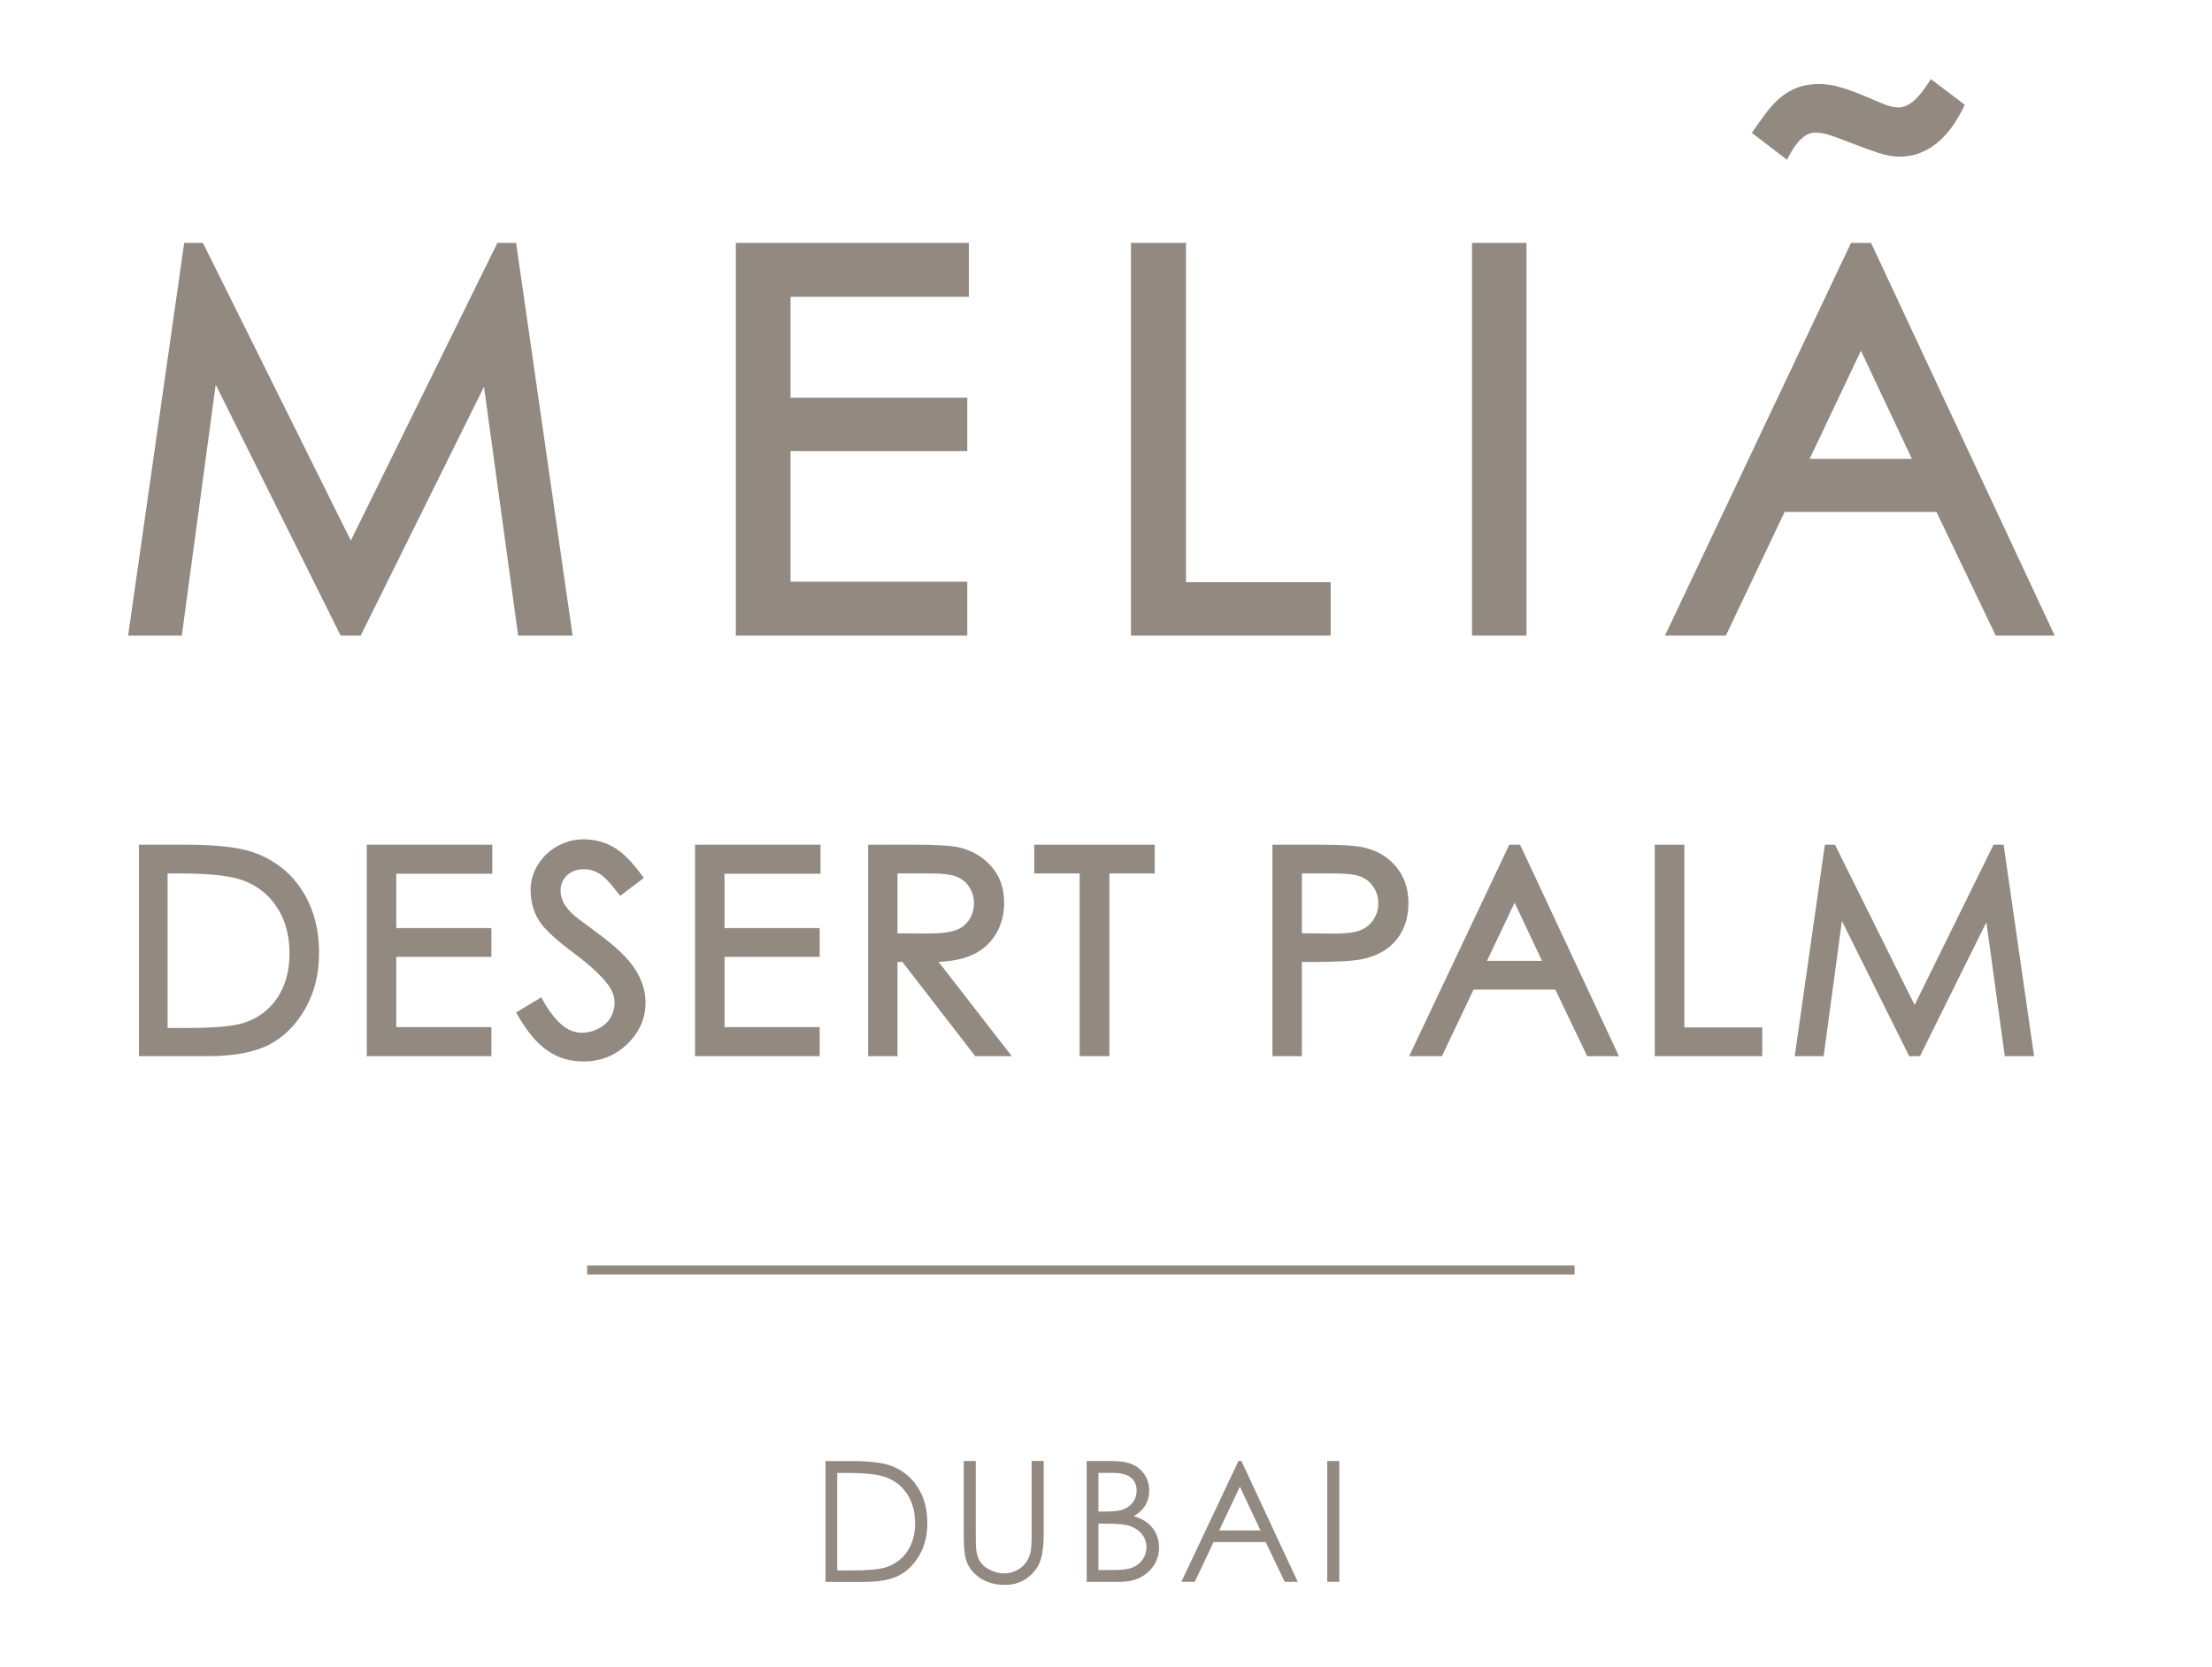
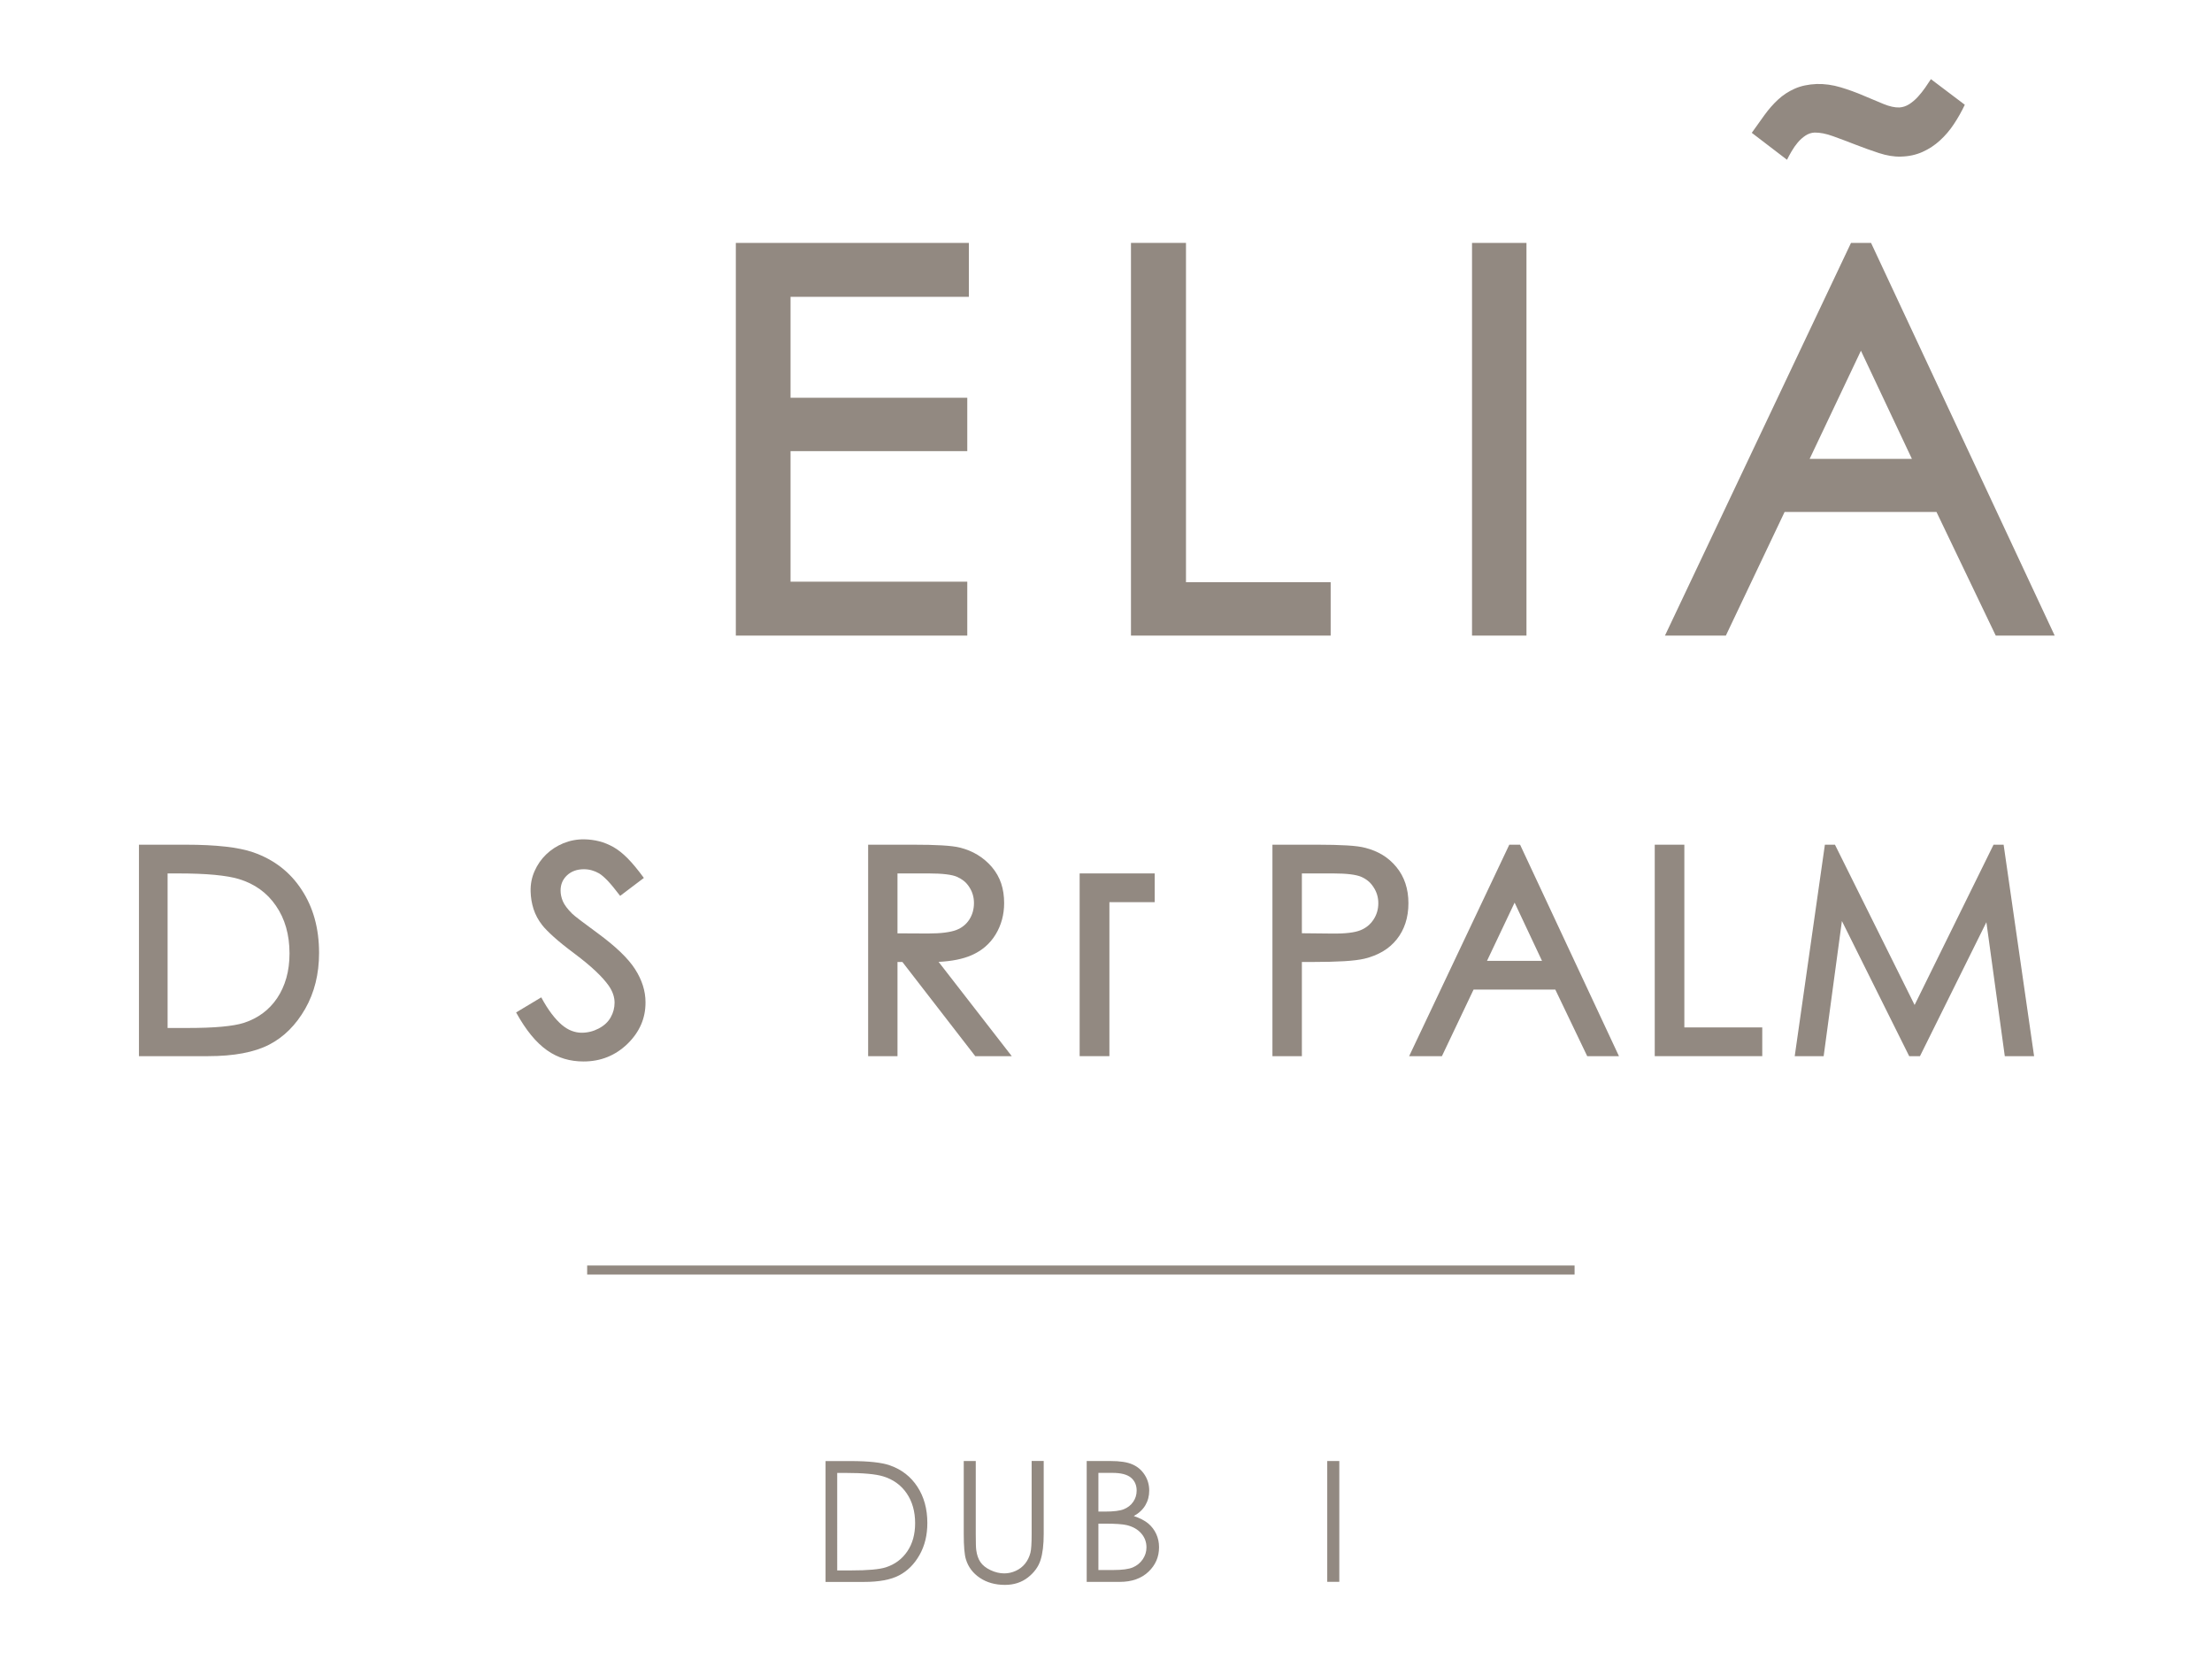
<svg xmlns="http://www.w3.org/2000/svg" version="1.1" x="0px" y="0px" viewBox="0 0 432.67 326" style="enable-background:new 0 0 432.67 326;" xml:space="preserve">
  <style type="text/css">
	.st0{fill:#928981;}
</style>
  <g id="logos">
    <g>
-       <path class="st0" d="M101.35,124.32l-6.68-48.67l-24.12,48.67h-3.92L42.19,75.24l-6.63,49.08h-10.5l10.97-76.81h3.66l28.93,58.22    l28.67-58.22h3.66L112,124.32H101.35z" />
      <path class="st0" d="M154.63,58.06v19.74h34.57v10.44h-34.57v25.53h34.57v10.55h-45.27V47.51h45.58v10.55H154.63z" />
      <path class="st0" d="M221.22,124.32V47.51h10.76v66.37h28.3v10.44H221.22z" />
      <path class="st0" d="M287.93,124.32V47.51h10.65v76.81H287.93z" />
      <path class="st0" d="M390.37,124.32l-11.59-24.18h-29.71l-11.49,24.18h-11.91l36.39-76.81h3.92l35.92,76.81H390.37z M358.57,26.65    c1.39,0.5,2.85,1.05,4.36,1.64c1.52,0.59,3.04,1.14,4.57,1.64s2.96,0.74,4.28,0.7c1.57-0.03,2.98-0.34,4.26-0.91    c1.27-0.57,2.41-1.32,3.42-2.25c1.01-0.92,1.92-1.98,2.72-3.19c0.8-1.2,1.51-2.46,2.14-3.79l-6.63-5.01    c-0.31,0.49-0.69,1.04-1.12,1.67c-0.44,0.63-0.92,1.23-1.44,1.8c-0.52,0.57-1.09,1.05-1.7,1.44c-0.61,0.38-1.25,0.59-1.91,0.63    c-0.87,0.03-1.91-0.19-3.1-0.68c-1.2-0.49-2.51-1.04-3.92-1.64c-1.41-0.61-2.9-1.15-4.46-1.62c-1.57-0.47-3.13-0.69-4.7-0.65    c-1.63,0.07-3.06,0.37-4.28,0.91c-1.22,0.54-2.31,1.25-3.27,2.14c-0.96,0.89-1.84,1.9-2.66,3.03c-0.82,1.13-1.65,2.29-2.48,3.47    l6.89,5.27c0.24-0.49,0.54-1.04,0.89-1.64c0.35-0.61,0.75-1.18,1.2-1.72c0.45-0.54,0.96-0.99,1.51-1.36    c0.56-0.37,1.15-0.57,1.78-0.6C355.96,25.91,357.18,26.14,358.57,26.65z M364,68.6l-10.03,21.15h20L364,68.6z" />
      <path class="st0" d="M59.71,197.3c-1.84,3.21-4.19,5.55-7.06,7.03c-2.91,1.5-6.89,2.25-11.95,2.25H27.18v-41.36h9.14    c5.94,0,10.35,0.5,13.21,1.49c4.07,1.42,7.23,3.87,9.48,7.34c2.27,3.45,3.4,7.56,3.4,12.34C62.41,190.5,61.51,194.13,59.71,197.3z     M53.98,177.17c-1.74-2.55-4.16-4.29-7.25-5.23c-1.18-0.36-2.76-0.63-4.74-0.82c-1.98-0.19-4.41-0.28-7.3-0.28h-1.91v30.23h3.68    c2.8,0,5.1-0.08,6.92-0.25c1.82-0.17,3.23-0.41,4.25-0.73c2.81-0.9,5-2.52,6.58-4.86c0.79-1.18,1.39-2.5,1.8-3.95    c0.41-1.45,0.62-3.06,0.62-4.82C56.62,182.81,55.74,179.72,53.98,177.17z" />
-       <path class="st0" d="M77.51,170.9v10.63h18.61v5.62H77.51v13.75h18.61v5.68H71.74v-41.36h24.55v5.68H77.51z" />
      <path class="st0" d="M122.72,204.19c-2.38,2.29-5.24,3.43-8.58,3.43c-1.31,0-2.56-0.17-3.74-0.52s-2.31-0.9-3.39-1.66    c-1.08-0.76-2.12-1.75-3.12-2.97c-1-1.22-1.98-2.7-2.94-4.44l4.92-2.95c0.69,1.28,1.37,2.35,2.04,3.23    c0.67,0.88,1.33,1.59,1.97,2.14c0.65,0.54,1.29,0.94,1.94,1.18c0.64,0.24,1.29,0.37,1.95,0.37c1.16,0,2.27-0.27,3.32-0.82    c1.07-0.56,1.86-1.29,2.36-2.19c0.51-0.9,0.76-1.86,0.76-2.87c0-1.12-0.39-2.25-1.18-3.37c-0.6-0.84-1.44-1.78-2.52-2.8    c-1.08-1.02-2.44-2.15-4.09-3.39c-1.69-1.26-3.05-2.35-4.09-3.29c-1.04-0.94-1.8-1.71-2.27-2.31c-0.79-1.01-1.35-2.07-1.7-3.16    c-0.35-1.1-0.54-2.24-0.57-3.42c-0.04-1.42,0.22-2.76,0.78-4.01c0.55-1.25,1.31-2.33,2.27-3.26c0.97-0.93,2.09-1.65,3.37-2.18    c1.29-0.52,2.65-0.78,4.09-0.76c1.01,0.02,1.99,0.15,2.92,0.39c0.94,0.24,1.86,0.62,2.76,1.12c0.9,0.51,1.82,1.24,2.77,2.19    c0.95,0.96,2.01,2.24,3.19,3.85l-4.64,3.51c-1-1.31-1.82-2.31-2.46-2.98c-0.65-0.67-1.2-1.14-1.65-1.41    c-0.94-0.54-1.93-0.82-2.98-0.82c-1.35,0-2.46,0.4-3.32,1.21c-0.83,0.79-1.24,1.77-1.24,2.95c0,0.71,0.15,1.42,0.45,2.12    c0.3,0.7,0.9,1.5,1.8,2.4c0.43,0.43,2.11,1.72,5.03,3.85c1.76,1.29,3.24,2.52,4.44,3.67c1.2,1.15,2.15,2.26,2.84,3.33    c1.37,2.14,2.05,4.29,2.05,6.47C126.29,199.16,125.1,201.87,122.72,204.19z" />
-       <path class="st0" d="M141.72,170.9v10.63h18.61v5.62h-18.61v13.75h18.61v5.68h-24.38v-41.36h24.55v5.68H141.72z" />
      <path class="st0" d="M190.76,206.58l-14.25-18.42h-0.96v18.42h-5.74v-41.36h8.8c2.21,0,4.08,0.04,5.61,0.13s2.71,0.23,3.55,0.44    c2.49,0.62,4.57,1.87,6.22,3.77c0.84,0.99,1.45,2.07,1.84,3.23c0.39,1.16,0.58,2.45,0.58,3.85c0,2.25-0.55,4.29-1.66,6.13    c-1.12,1.84-2.71,3.2-4.75,4.08c-1.67,0.73-3.81,1.16-6.41,1.29l14.31,18.44H190.76z M189.58,173.49    c-0.32-0.49-0.67-0.89-1.08-1.21c-0.41-0.32-0.85-0.58-1.34-0.79c-0.49-0.21-1.18-0.37-2.09-0.48c-0.91-0.11-2.05-0.17-3.42-0.17    h-6.1v11.72l5.96,0.03c1.29,0,2.4-0.06,3.32-0.18c0.92-0.12,1.65-0.29,2.19-0.49c1.12-0.43,1.98-1.12,2.59-2.07    c0.6-0.95,0.9-2.02,0.9-3.23C190.51,175.47,190.2,174.43,189.58,173.49z" />
-       <path class="st0" d="M217,170.84v35.74h-5.82v-35.74h-8.88v-5.62h23.56v5.62H217z" />
+       <path class="st0" d="M217,170.84v35.74h-5.82v-35.74h-8.88h23.56v5.62H217z" />
      <path class="st0" d="M266.88,187.52c-0.96,0.22-2.28,0.39-3.98,0.49c-1.7,0.1-3.8,0.15-6.31,0.15h-1.94v18.42h-5.76v-41.36h8.8    c2.27,0,4.19,0.05,5.75,0.14c1.57,0.09,2.78,0.25,3.64,0.48c1.24,0.32,2.36,0.78,3.36,1.39s1.9,1.39,2.69,2.35    c1.57,1.91,2.36,4.27,2.36,7.09c0,1.42-0.2,2.73-0.59,3.91c-0.39,1.18-0.96,2.24-1.7,3.16c-0.74,0.93-1.64,1.71-2.71,2.35    C269.41,186.72,268.21,187.2,266.88,187.52z M268.65,173.51c-0.32-0.49-0.67-0.9-1.08-1.22c-0.41-0.33-0.85-0.59-1.34-0.8    c-0.51-0.21-1.2-0.37-2.09-0.48c-0.89-0.11-2.01-0.17-3.36-0.17h-6.13v11.7l5.82,0.06c1.35,0.02,2.49-0.03,3.41-0.14    c0.93-0.11,1.67-0.28,2.23-0.51c1.07-0.43,1.92-1.12,2.55-2.08s0.94-2.02,0.94-3.21C269.6,175.5,269.28,174.45,268.65,173.51z" />
      <path class="st0" d="M310.46,206.58l-6.24-13.02h-15.99l-6.19,13.02h-6.41l19.59-41.36h2.11l19.34,41.36H310.46z M296.26,176.55    l-5.4,11.39h10.76L296.26,176.55z" />
      <path class="st0" d="M323.67,206.58v-41.36h5.79v35.74h15.24v5.62H323.67z" />
      <path class="st0" d="M392.14,206.58l-3.6-26.2l-12.99,26.2h-2.11l-13.16-26.43l-3.57,26.43h-5.66l5.9-41.36h1.97l15.58,31.35    l15.44-31.35h1.97l5.96,41.36H392.14z" />
      <path class="st0" d="M114.85,247.53h193.14v1.77H114.85V247.53z" />
      <path class="st0" d="M161.48,309.41v-23.63h4.9c3.53,0,6.1,0.28,7.7,0.85c2.29,0.8,4.08,2.2,5.37,4.18    c1.29,1.98,1.94,4.34,1.94,7.09c0,2.37-0.51,4.45-1.53,6.25c-1.02,1.8-2.35,3.13-3.98,3.98c-1.63,0.86-3.92,1.29-6.87,1.29H161.48    z M163.75,307.17h2.73c3.27,0,5.53-0.2,6.8-0.61c1.78-0.58,3.17-1.62,4.19-3.12c1.02-1.5,1.53-3.34,1.53-5.51    c0-2.28-0.55-4.23-1.65-5.84c-1.1-1.61-2.64-2.72-4.61-3.32c-1.48-0.45-3.92-0.67-7.31-0.67h-1.67V307.17z" />
      <path class="st0" d="M188.5,285.77h2.36v14.27c0,1.69,0.03,2.75,0.1,3.17c0.12,0.93,0.39,1.71,0.82,2.34    c0.43,0.63,1.09,1.15,1.98,1.57c0.89,0.42,1.78,0.63,2.68,0.63c0.78,0,1.53-0.17,2.25-0.5c0.72-0.33,1.32-0.79,1.8-1.38    c0.48-0.59,0.84-1.3,1.06-2.14c0.16-0.6,0.24-1.83,0.24-3.7v-14.27h2.36v14.27c0,2.11-0.2,3.82-0.62,5.12    c-0.41,1.3-1.24,2.43-2.47,3.4c-1.24,0.96-2.73,1.45-4.49,1.45c-1.9,0-3.54-0.46-4.9-1.37c-1.36-0.91-2.27-2.11-2.73-3.61    c-0.29-0.92-0.43-2.58-0.43-4.98V285.77z" />
      <path class="st0" d="M212.54,285.77h4.66c1.88,0,3.32,0.22,4.32,0.67c1.01,0.44,1.8,1.13,2.39,2.05c0.59,0.92,0.88,1.94,0.88,3.07    c0,1.05-0.25,2.01-0.76,2.87c-0.51,0.86-1.27,1.56-2.26,2.1c1.23,0.42,2.17,0.91,2.84,1.47c0.66,0.56,1.18,1.24,1.55,2.04    c0.37,0.8,0.55,1.66,0.55,2.59c0,1.9-0.69,3.5-2.08,4.81c-1.39,1.31-3.25,1.97-5.58,1.97h-6.49V285.77z M214.85,288.09v7.57h1.35    c1.64,0,2.85-0.15,3.62-0.46s1.39-0.79,1.84-1.45s0.67-1.39,0.67-2.19c0-1.08-0.38-1.93-1.13-2.55c-0.76-0.62-1.96-0.92-3.61-0.92    H214.85z M214.85,298.03v9.06h2.93c1.73,0,2.99-0.17,3.8-0.51c0.8-0.34,1.45-0.87,1.94-1.58c0.49-0.72,0.73-1.49,0.73-2.33    c0-1.05-0.34-1.97-1.03-2.75c-0.68-0.78-1.63-1.32-2.83-1.61c-0.81-0.19-2.21-0.29-4.21-0.29H214.85z" />
-       <path class="st0" d="M242.82,285.77l11.02,23.63h-2.55l-3.72-7.78h-10.19l-3.68,7.78h-2.63l11.17-23.63H242.82z M242.52,290.79    l-4.05,8.56h8.08L242.52,290.79z" />
      <path class="st0" d="M259.61,285.77h2.36v23.63h-2.36V285.77z" />
    </g>
  </g>
  <g id="pastillas">
</g>
</svg>